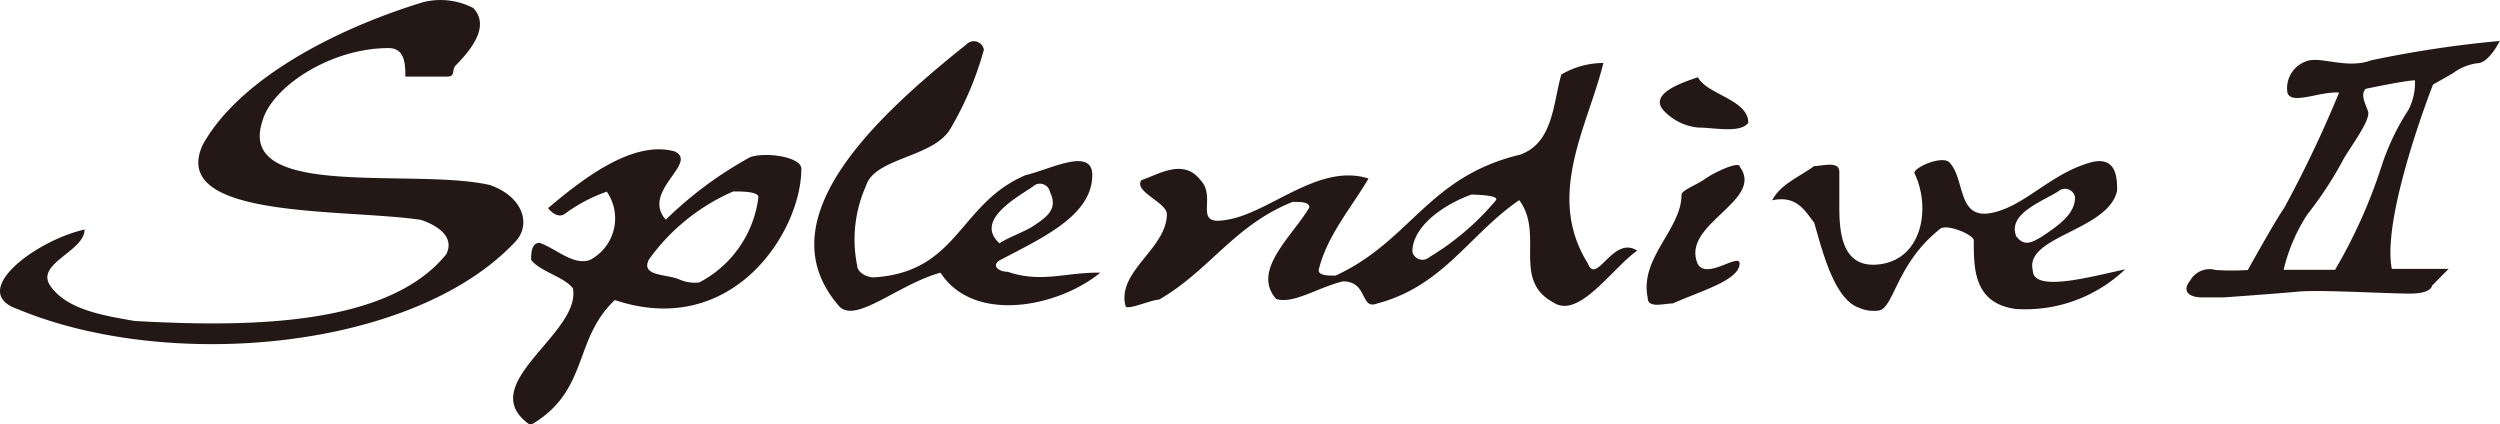
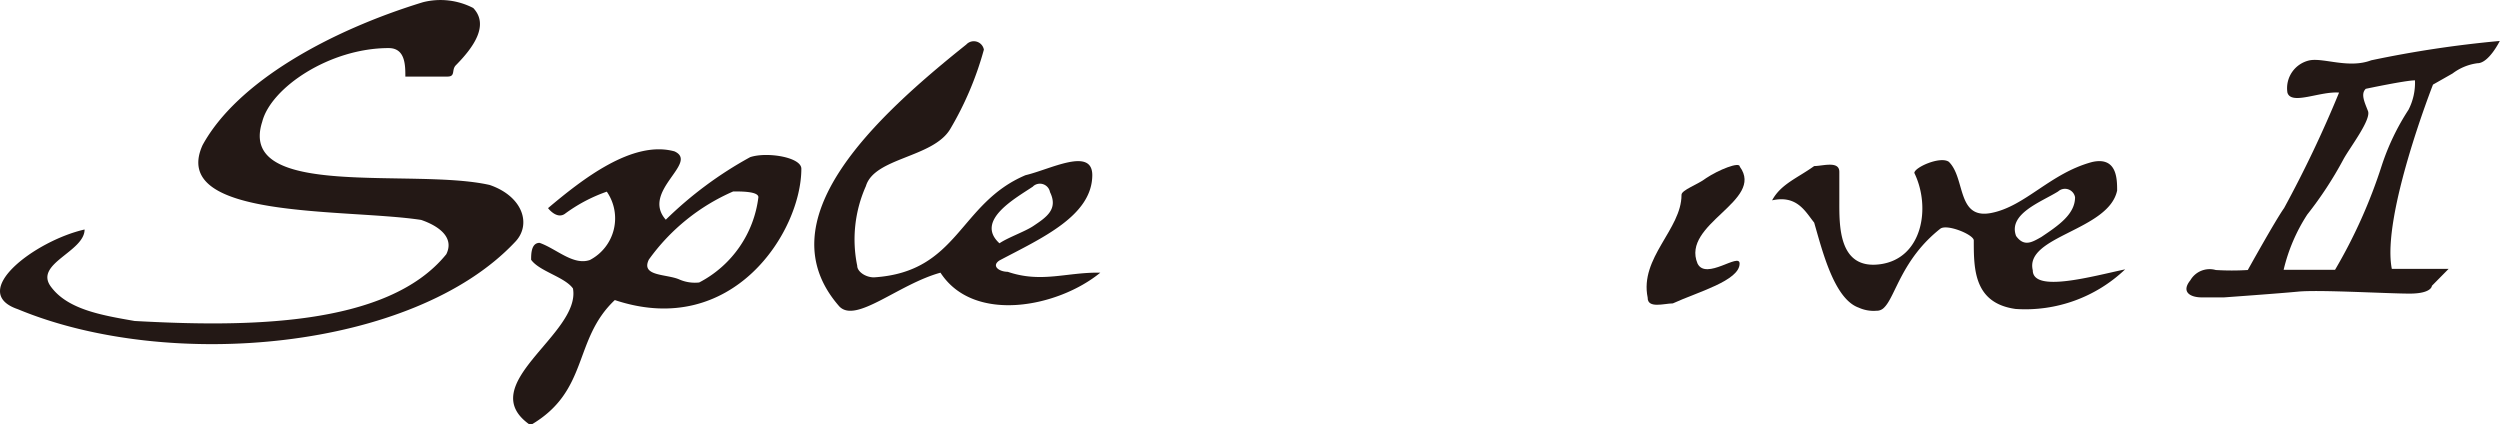
<svg xmlns="http://www.w3.org/2000/svg" id="レイヤー_1" data-name="レイヤー 1" viewBox="0 0 112.31 19.07">
  <defs>
    <style>.cls-1{fill:#231815;}</style>
  </defs>
  <title>logo_all</title>
  <path class="cls-1" d="M20.48,2.93c-.21.21,0,.51-.38.51H18.21c0-.51,0-1.28-.75-1.28-2.65,0-5.29,1.78-5.68,3.31C10.64,9,18.58,7.53,22,8.31c1.51.52,1.89,1.8,1.13,2.57C18.56,15.73,7.6,16.72.8,13.89c-2.26-.77.76-3.07,3-3.58,0,1-2.27,1.53-1.52,2.56s2.27,1.29,3.77,1.55c4.91.27,11.34.29,14-3,.38-.77-.37-1.28-1.13-1.54-3.4-.52-11.34,0-9.82-3.36C10.66,3.67,14.82,1.38,19,.1a3.2,3.2,0,0,1,2.26.26C22,1.14,21.24,2.16,20.48,2.93Z" />
  <path class="cls-1" d="M33.7,7.06a17.25,17.25,0,0,0-3.79,2.81c-1.13-1.28,1.51-2.56.39-3.07-1.89-.52-4.16,1.27-5.68,2.55,0,0,.38.51.75.26a7.05,7.05,0,0,1,1.89-1,2.11,2.11,0,0,1-.76,3.07c-.75.26-1.51-.51-2.26-.77-.38,0-.38.51-.38.76.37.52,1.51.77,1.88,1.29.37,2.05-4.54,4.34-1.91,6.14,2.65-1.53,1.9-3.84,3.79-5.62C32.92,15.25,36,10.4,36,7.58,36,7.06,34.45,6.81,33.7,7.06Zm-2.29,5.63a1.75,1.75,0,0,1-.88-.13c-.57-.26-1.76-.13-1.38-.9A9.15,9.15,0,0,1,32.94,8.6c.38,0,1.13,0,1.13.26A5,5,0,0,1,31.41,12.69Z" />
  <path class="cls-1" d="M45.27,12.21c-.38,0-.75-.26-.37-.51,1.89-1,4.16-2,4.17-3.83,0-1.28-1.89-.26-3,0-3,1.27-3,4.35-6.81,4.59-.38,0-.75-.26-.75-.52a5.88,5.88,0,0,1,.39-3.58c.38-1.28,3-1.27,3.78-2.55a14.52,14.52,0,0,0,1.52-3.58A.46.46,0,0,0,43.41,2c-4.16,3.32-9.09,7.92-5.7,11.77.75.77,2.65-1,4.54-1.52,1.5,2.31,5.29,1.55,7.18,0C47.92,12.22,46.79,12.73,45.27,12.21Zm1.14-3.84a.46.46,0,0,1,.76.26c.38.77-.16,1.13-.76,1.53-.38.25-1.13.51-1.51.77C43.77,9.9,45.67,8.88,46.42,8.37Z" />
-   <path class="cls-1" d="M76.65,8c.54-.36,1.51-.76,1.51-.51,1.13,1.54-2.65,2.56-1.9,4.35.38.77,1.89-.51,1.89,0,0,.77-1.89,1.28-3,1.79-.38,0-1.14.25-1.13-.26-.37-1.79,1.52-3.07,1.52-4.61C75.52,8.54,76.28,8.29,76.65,8Z" />
-   <path class="cls-1" d="M76.28,5.73A2.45,2.45,0,0,1,74.77,5c-.75-.77.76-1.28,1.51-1.53.38.77,2.27,1,2.26,2.05C78.17,6,77,5.73,76.28,5.73Z" />
-   <path class="cls-1" d="M71.33,11.83c-1.91-3.06,0-6.15.7-9a3.71,3.71,0,0,0-1.89.52c-.37,1.28-.36,3.08-1.86,3.6-4.15,1-4.89,3.87-8.28,5.43-.38,0-.76,0-.76-.25.37-1.54,1.49-2.83,2.24-4.11C59.22,7.3,57,9.61,55.07,9.88c-1.51.27-.38-1-1.14-1.79-.77-1-1.9-.24-2.65,0-.38.51,1.14,1,1.14,1.53,0,1.54-2.25,2.57-1.86,4.11,0,.26,1.13-.26,1.51-.27,2.25-1.29,3.38-3.35,6-4.39.38,0,.75,0,.75.25-.75,1.28-2.62,2.83-1.49,4.11.76.25,1.88-.52,3-.79,1.13,0,.77,1.28,1.52,1,3-.79,4.14-3.1,6.4-4.65,1.14,1.53-.35,3.59,1.54,4.6,1.14.76,2.64-1.55,3.76-2.33C72.46,10.55,71.72,12.86,71.33,11.83ZM67.2,9a11.92,11.92,0,0,1-3,2.56.46.46,0,0,1-.75-.26c0-1,1.14-2,2.65-2.56C66.45,8.75,67.37,8.78,67.2,9Z" />
+   <path class="cls-1" d="M76.65,8c.54-.36,1.51-.76,1.51-.51,1.13,1.54-2.65,2.56-1.9,4.35.38.77,1.89-.51,1.89,0,0,.77-1.89,1.28-3,1.79-.38,0-1.14.25-1.13-.26-.37-1.79,1.52-3.07,1.52-4.61C75.52,8.54,76.28,8.29,76.65,8" />
  <path class="cls-1" d="M91.32,12.14c-.37-1.54,3.41-1.78,3.79-3.58,0-.51,0-1.54-1.13-1.28-1.89.51-3,2-4.54,2.29S88.3,8,87.55,7.27C87.17,7,86,7.52,86,7.77c.75,1.54.37,3.84-1.53,4.1S82.63,10.1,82.63,9c0-.51,0-.77,0-1.28s-.75-.26-1.13-.26C80.75,8,80,8.27,79.61,9c1.13-.25,1.5.52,1.89,1,.37,1.28.9,3.43,2,3.82a1.61,1.61,0,0,0,.8.14.45.45,0,0,0,.34-.14c.51-.49.79-2.17,2.52-3.54.29-.24,1.51.26,1.51.52,0,1.28,0,2.82,1.88,3.08a6.5,6.5,0,0,0,4.92-1.78C94,12.41,91.32,13.17,91.32,12.14Zm-.75-1.54c-.37-1,1.14-1.53,1.89-2a.46.46,0,0,1,.76.26c0,.77-.76,1.28-1.52,1.79C91.32,10.86,90.94,11.12,90.57,10.6Z" />
  <path class="cls-1" d="M106.52,2.71c-1,.38-2.13-.12-2.76,0a1.28,1.28,0,0,0-1,1.45c.17.58,1.46-.07,2.32,0a52.55,52.55,0,0,1-2.47,5.19c-.38.53-1.63,2.78-1.63,2.78a11.72,11.72,0,0,1-1.44,0,1,1,0,0,0-1.14.46c-.43.53,0,.77.51.77h1s2.4-.17,3.34-.26,4,.09,5,.09,1-.35,1-.35l.75-.76h-2.55c-.47-2.37,1.85-8.28,1.85-8.28l.88-.5a2.36,2.36,0,0,1,1.12-.46c.51,0,1-1,1-1A49.85,49.85,0,0,0,106.52,2.71Zm1.68,2.22A10.67,10.67,0,0,0,107,7.43a23.24,23.24,0,0,1-2.1,4.69h-2.31a7.88,7.88,0,0,1,1.06-2.48,16.71,16.71,0,0,0,1.63-2.49c.29-.53,1.25-1.77,1.1-2.16s-.34-.77-.1-1c0,0,1.79-.38,2.21-.38A2.65,2.65,0,0,1,108.2,4.93Z" />
</svg>